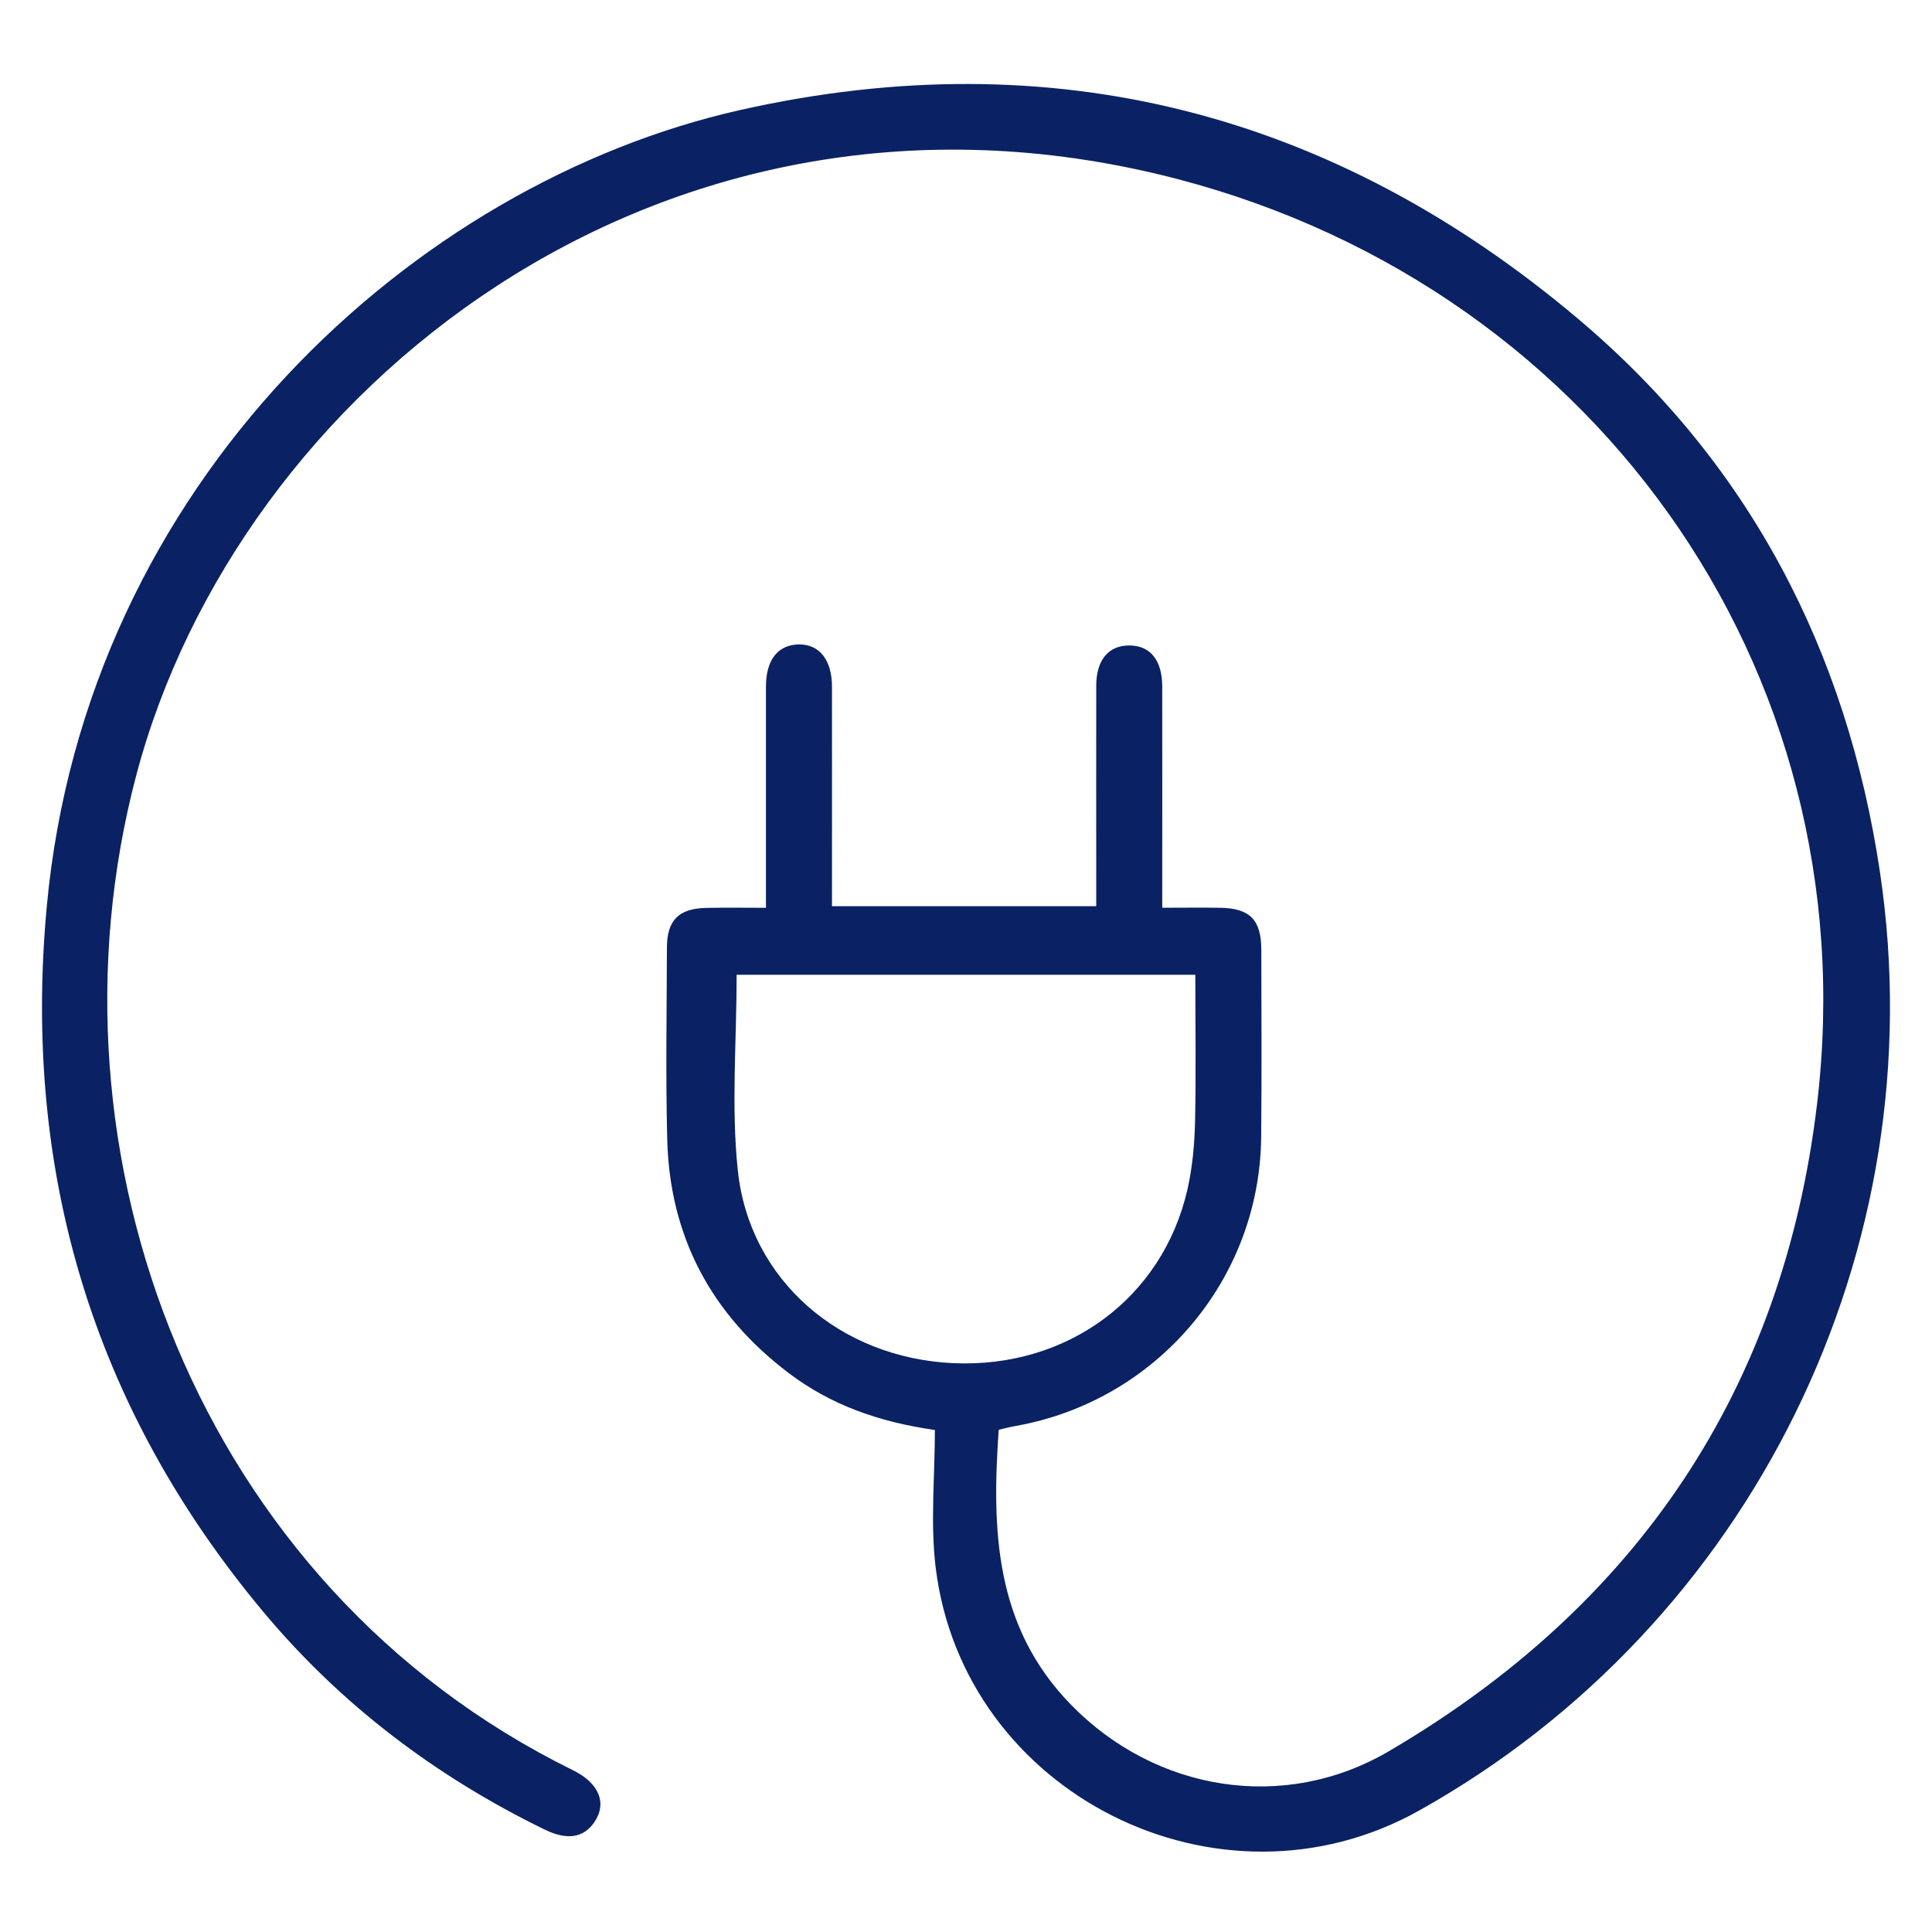
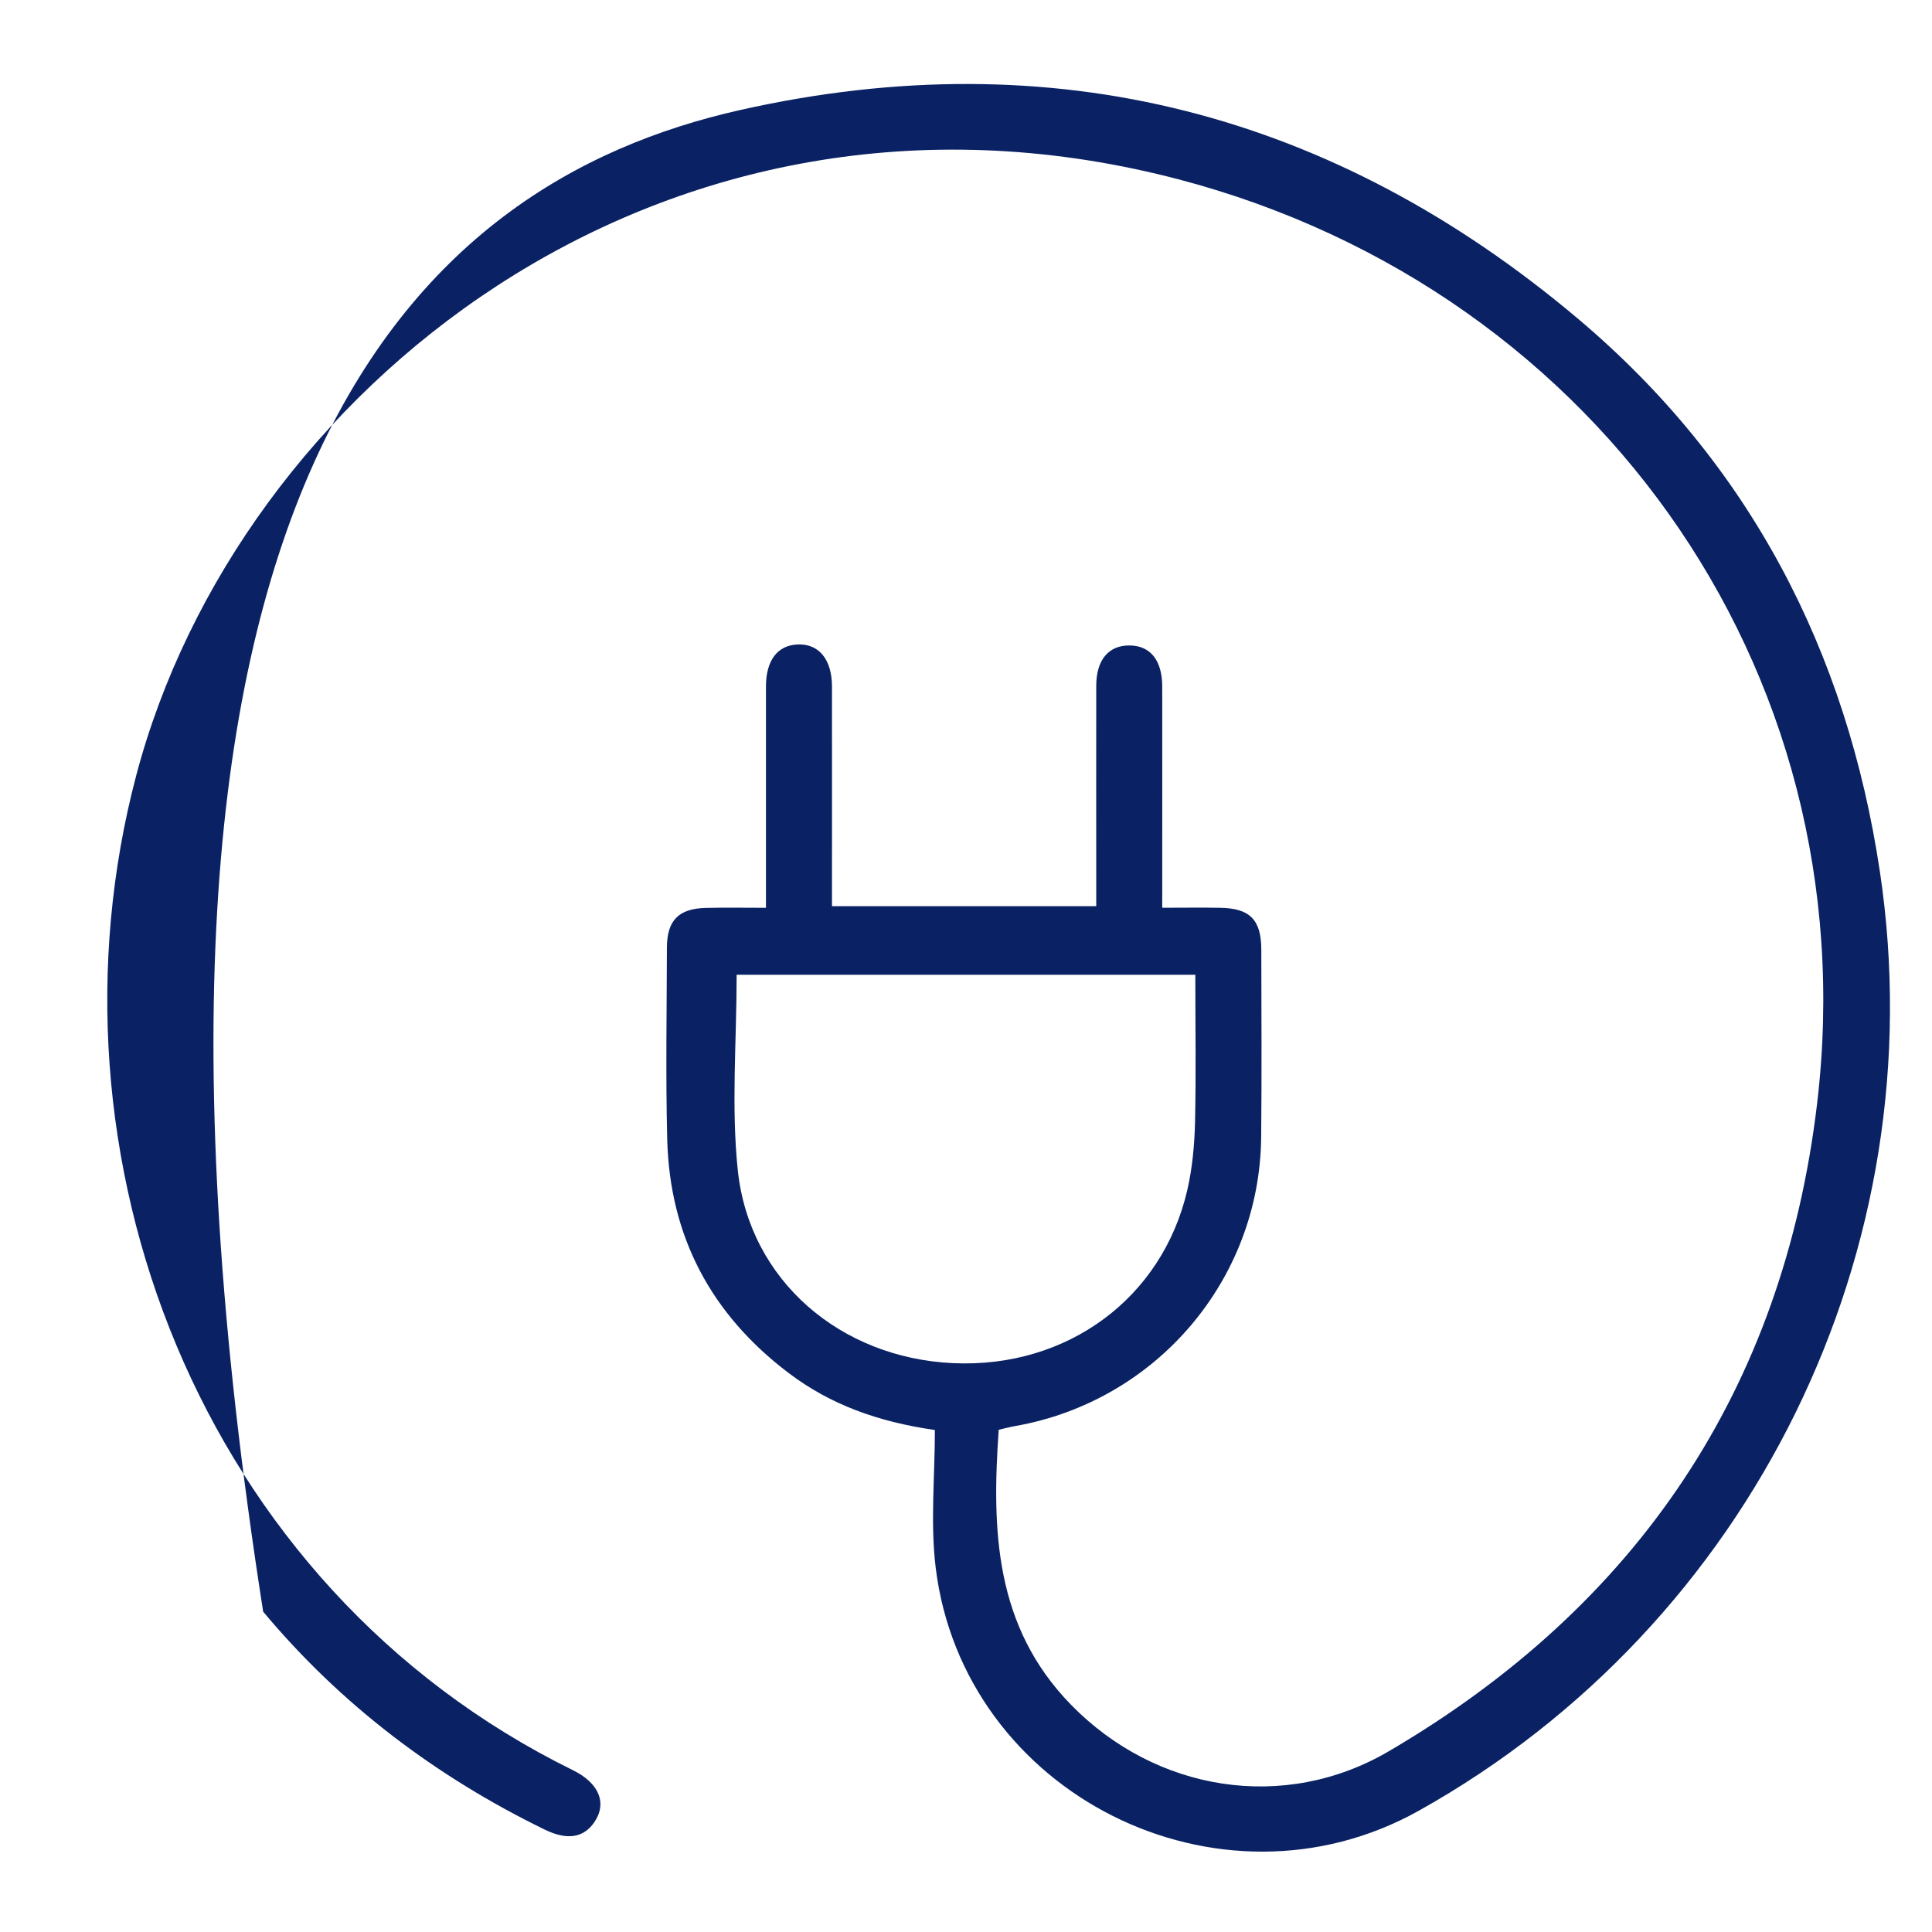
<svg xmlns="http://www.w3.org/2000/svg" width="46" height="46" viewBox="0 0 46 46" fill="none">
-   <path d="M22.259 34.048C20.904 33.853 19.774 33.443 18.787 32.698C16.934 31.3 15.943 29.44 15.886 27.12C15.848 25.601 15.875 24.079 15.879 22.559C15.882 21.913 16.158 21.633 16.805 21.617C17.261 21.606 17.718 21.614 18.237 21.614C18.237 21.403 18.237 21.229 18.237 21.056C18.237 19.486 18.236 17.917 18.237 16.347C18.237 15.72 18.515 15.36 18.999 15.344C19.501 15.327 19.808 15.703 19.809 16.348C19.811 18.078 19.809 19.809 19.809 21.576H26.101C26.101 21.357 26.101 21.15 26.101 20.942C26.101 19.404 26.098 17.868 26.101 16.331C26.101 15.713 26.394 15.364 26.894 15.368C27.389 15.372 27.671 15.72 27.672 16.346C27.675 18.076 27.672 19.807 27.672 21.613C28.155 21.613 28.605 21.606 29.055 21.614C29.759 21.626 30.029 21.899 30.031 22.608C30.033 24.095 30.043 25.583 30.028 27.07C29.997 30.471 27.53 33.363 24.17 33.954C24.042 33.976 23.916 34.011 23.779 34.042C23.612 36.424 23.68 38.724 25.499 40.588C27.52 42.659 30.575 43.156 33.064 41.698C38.993 38.226 42.461 33.064 43.266 26.262C44.494 15.884 37.839 6.592 27.562 4.145C15.621 1.303 5.661 9.314 3.244 18.461C0.864 27.47 4.716 37.76 13.64 42.147C14.269 42.456 14.46 42.938 14.148 43.389C13.892 43.76 13.501 43.82 12.972 43.563C10.376 42.297 8.114 40.587 6.266 38.373C2.203 33.508 0.532 27.886 1.112 21.6C2.046 11.456 9.881 4.36 17.625 2.619C25.078 0.944 31.761 2.689 37.569 7.587C41.647 11.026 43.972 15.491 44.76 20.758C46.104 29.736 41.714 38.68 33.782 43.112C29.029 45.769 22.933 42.717 22.277 37.316C22.149 36.255 22.259 35.165 22.259 34.049V34.048ZM17.539 23.209C17.539 24.804 17.407 26.351 17.567 27.867C17.844 30.485 20.007 32.333 22.694 32.456C25.405 32.58 27.676 30.912 28.27 28.33C28.39 27.809 28.439 27.264 28.453 26.73C28.479 25.562 28.46 24.391 28.46 23.209H17.539Z" fill="#0A2264" />
+   <path d="M22.259 34.048C20.904 33.853 19.774 33.443 18.787 32.698C16.934 31.3 15.943 29.44 15.886 27.12C15.848 25.601 15.875 24.079 15.879 22.559C15.882 21.913 16.158 21.633 16.805 21.617C17.261 21.606 17.718 21.614 18.237 21.614C18.237 21.403 18.237 21.229 18.237 21.056C18.237 19.486 18.236 17.917 18.237 16.347C18.237 15.72 18.515 15.36 18.999 15.344C19.501 15.327 19.808 15.703 19.809 16.348C19.811 18.078 19.809 19.809 19.809 21.576H26.101C26.101 21.357 26.101 21.15 26.101 20.942C26.101 19.404 26.098 17.868 26.101 16.331C26.101 15.713 26.394 15.364 26.894 15.368C27.389 15.372 27.671 15.72 27.672 16.346C27.675 18.076 27.672 19.807 27.672 21.613C28.155 21.613 28.605 21.606 29.055 21.614C29.759 21.626 30.029 21.899 30.031 22.608C30.033 24.095 30.043 25.583 30.028 27.07C29.997 30.471 27.53 33.363 24.17 33.954C24.042 33.976 23.916 34.011 23.779 34.042C23.612 36.424 23.68 38.724 25.499 40.588C27.52 42.659 30.575 43.156 33.064 41.698C38.993 38.226 42.461 33.064 43.266 26.262C44.494 15.884 37.839 6.592 27.562 4.145C15.621 1.303 5.661 9.314 3.244 18.461C0.864 27.47 4.716 37.76 13.64 42.147C14.269 42.456 14.46 42.938 14.148 43.389C13.892 43.76 13.501 43.82 12.972 43.563C10.376 42.297 8.114 40.587 6.266 38.373C2.046 11.456 9.881 4.36 17.625 2.619C25.078 0.944 31.761 2.689 37.569 7.587C41.647 11.026 43.972 15.491 44.76 20.758C46.104 29.736 41.714 38.68 33.782 43.112C29.029 45.769 22.933 42.717 22.277 37.316C22.149 36.255 22.259 35.165 22.259 34.049V34.048ZM17.539 23.209C17.539 24.804 17.407 26.351 17.567 27.867C17.844 30.485 20.007 32.333 22.694 32.456C25.405 32.58 27.676 30.912 28.27 28.33C28.39 27.809 28.439 27.264 28.453 26.73C28.479 25.562 28.46 24.391 28.46 23.209H17.539Z" fill="#0A2264" />
</svg>